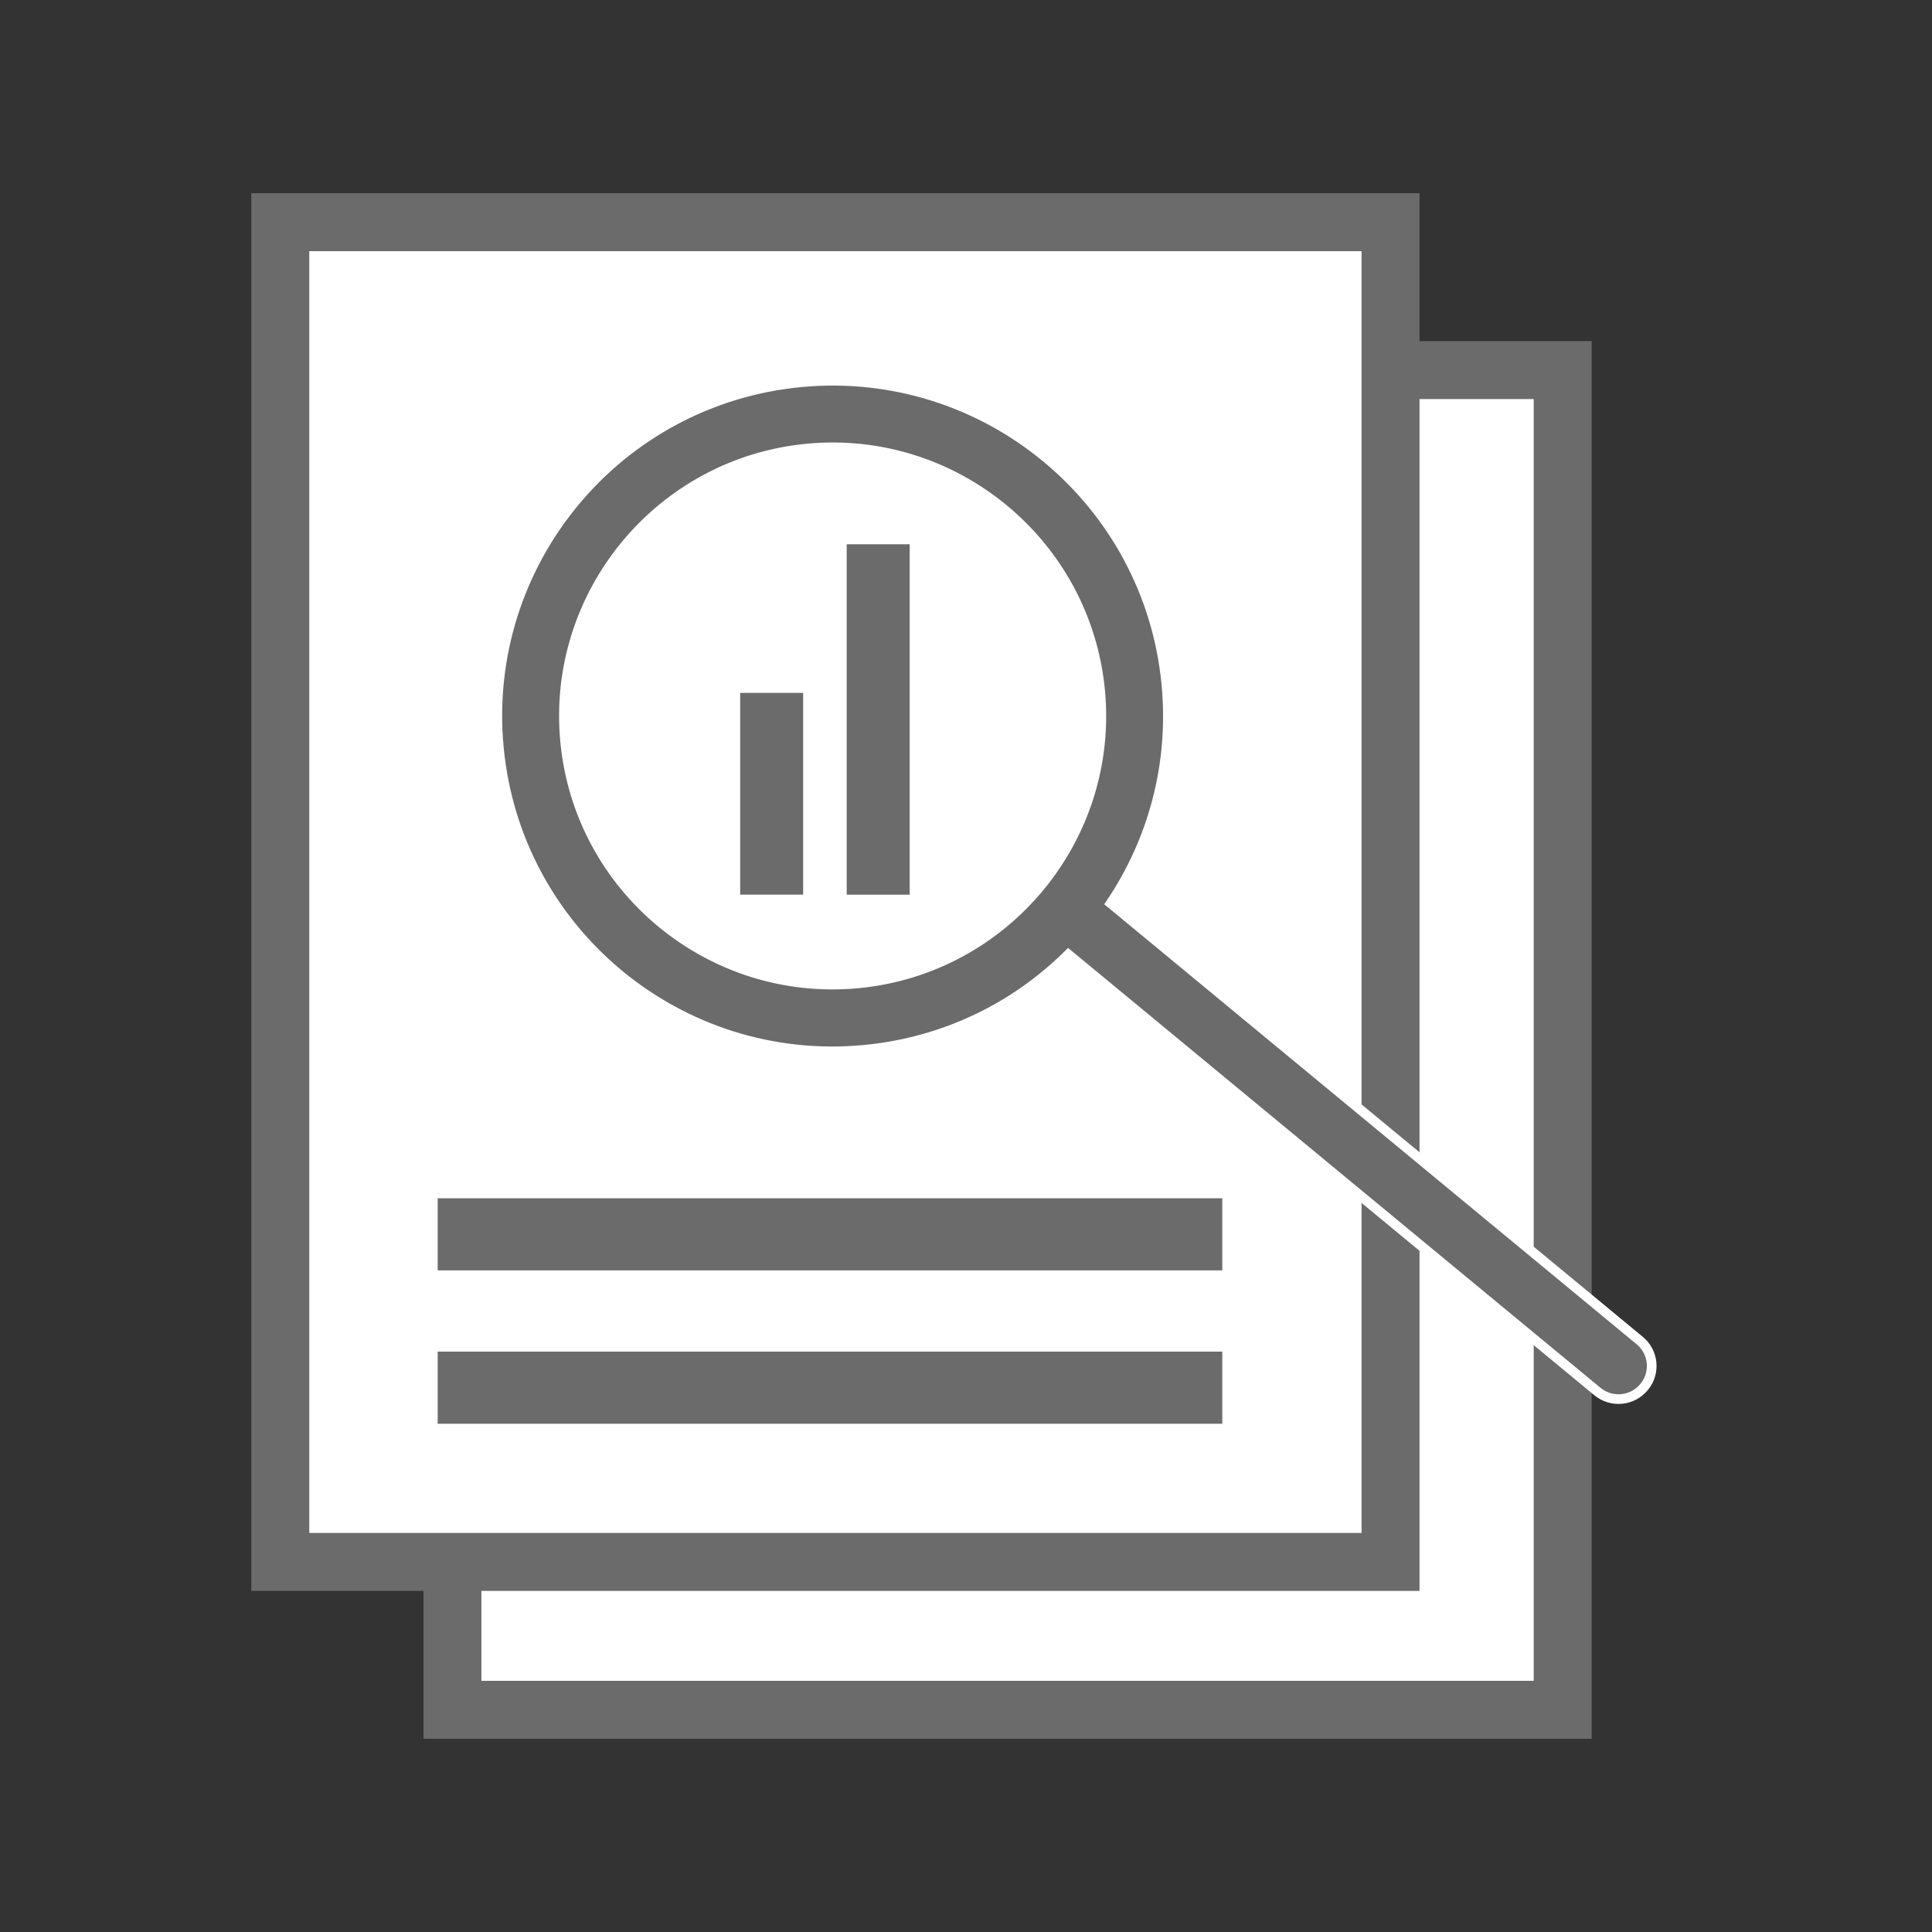
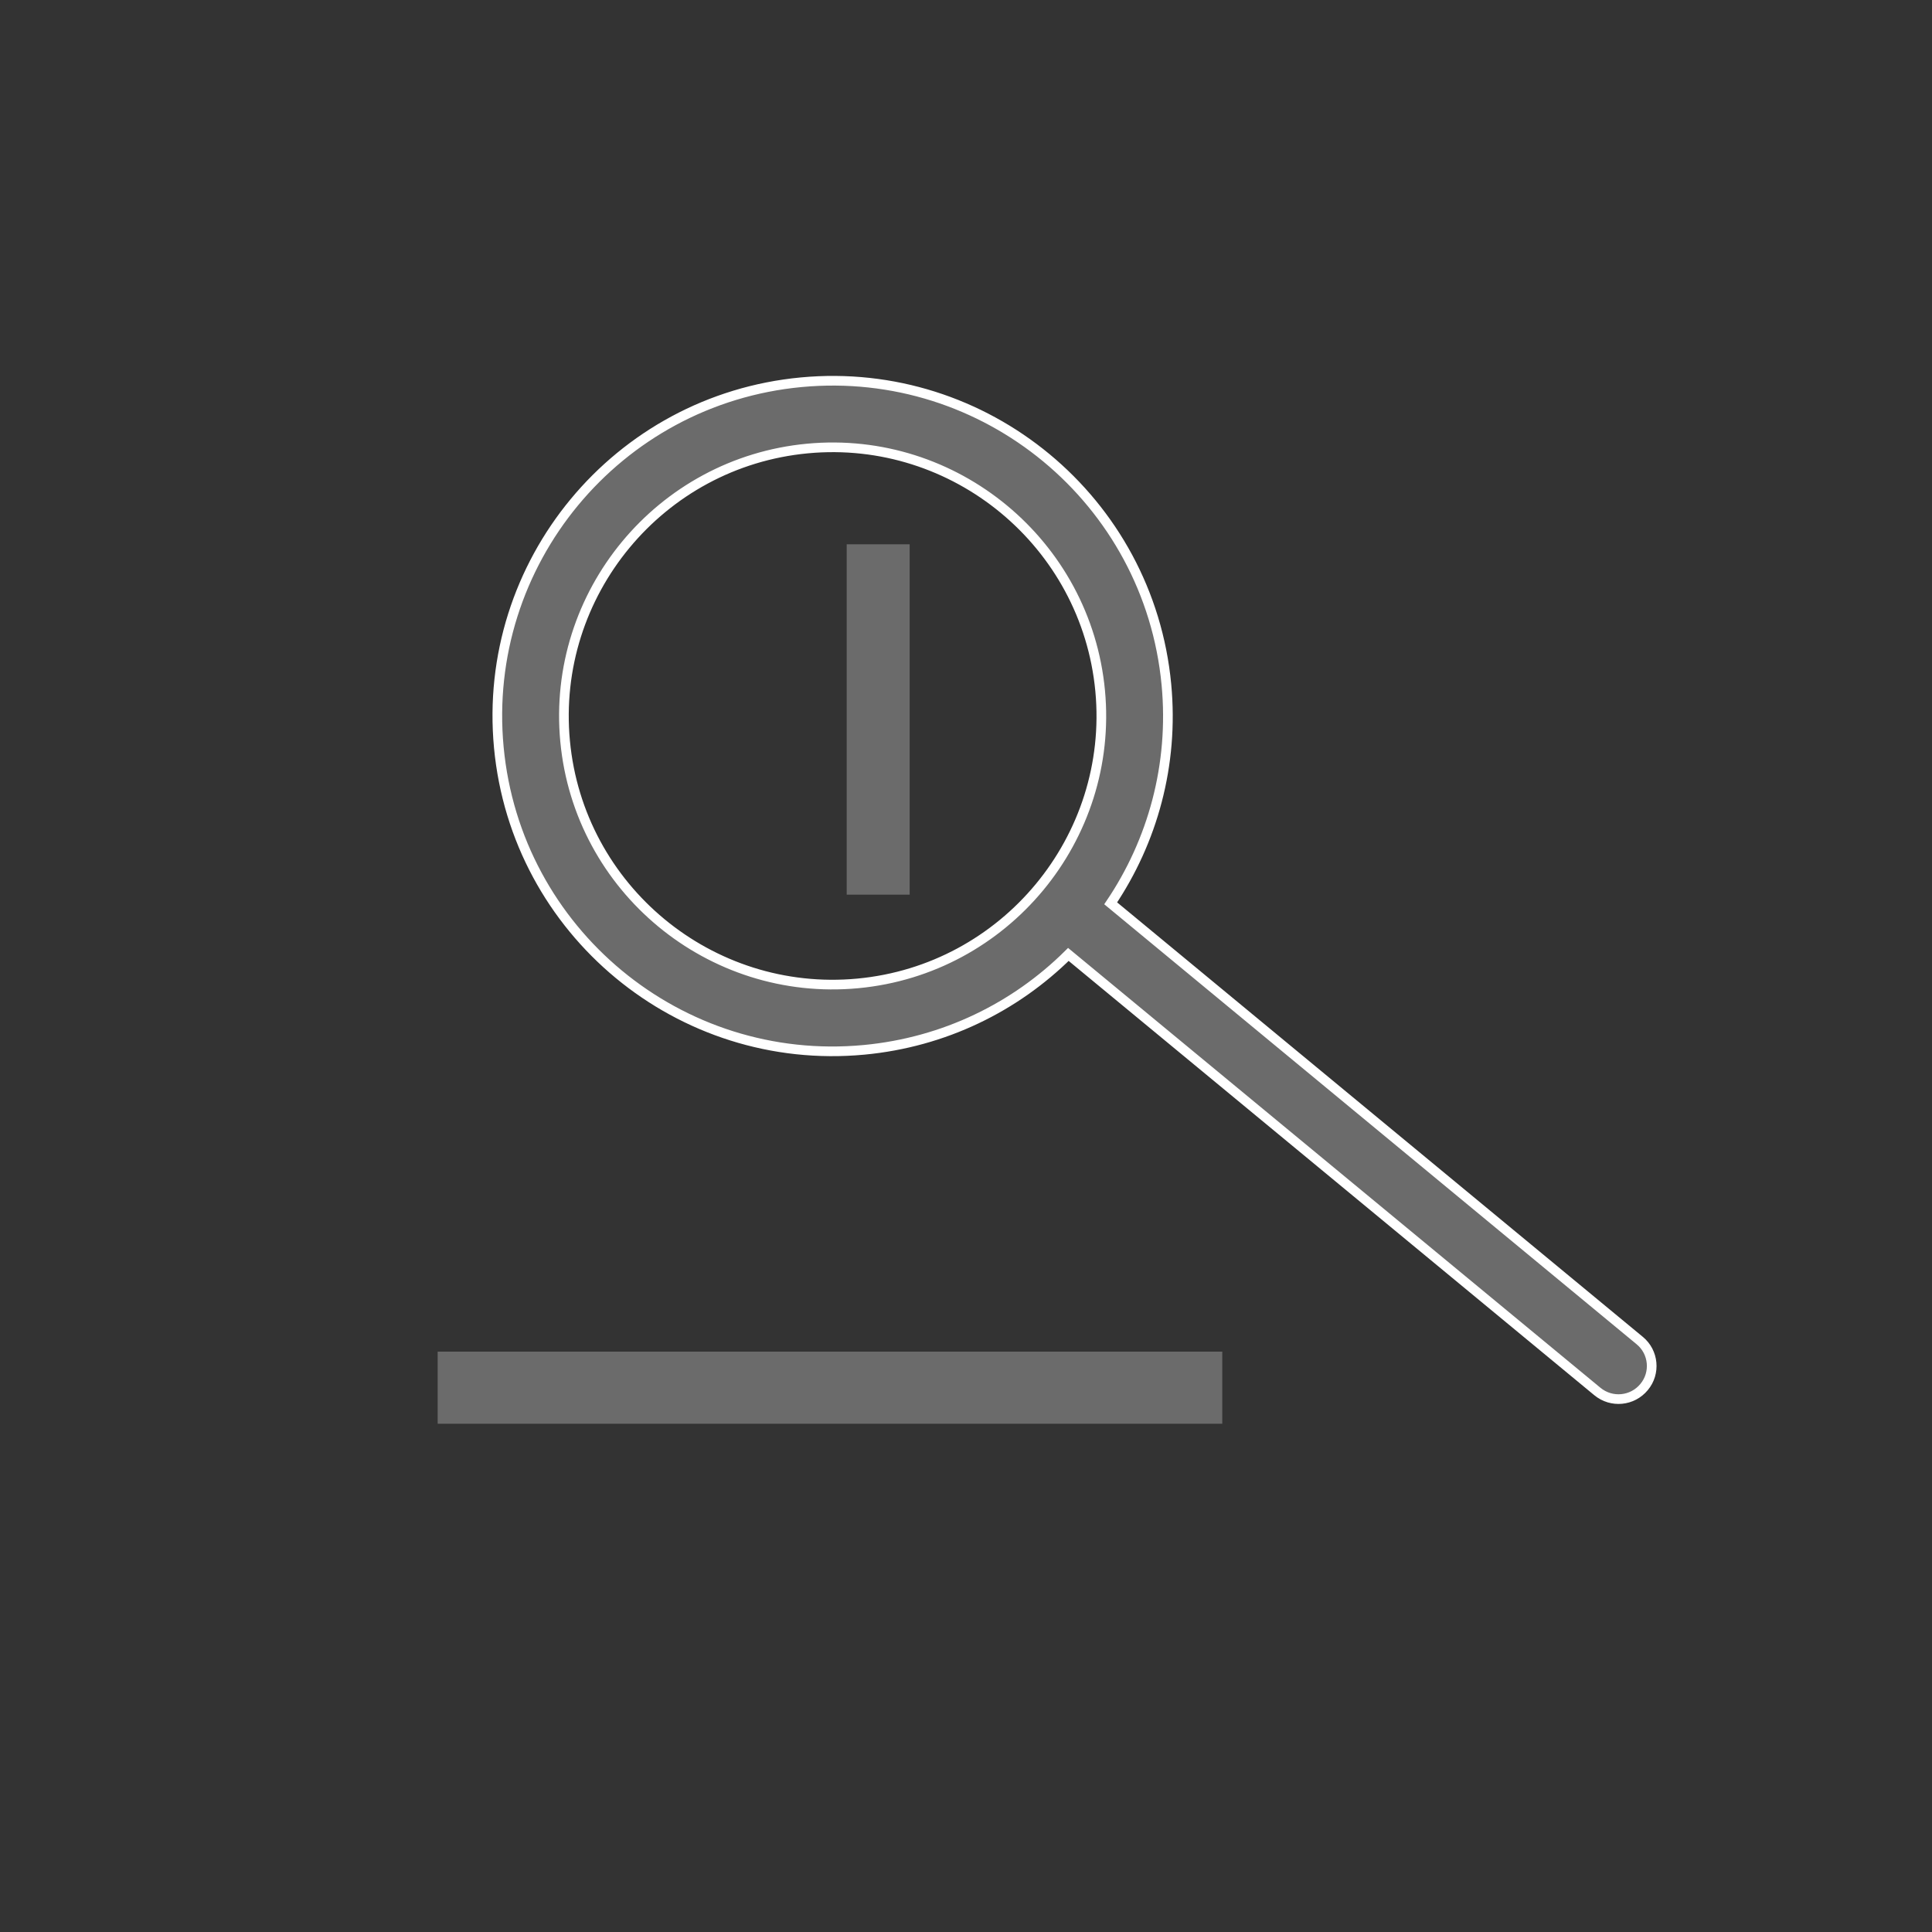
<svg xmlns="http://www.w3.org/2000/svg" version="1.1" id="Layer_1" x="0px" y="0px" width="100px" height="100px" viewBox="0 0 100 100" style="enable-background:new 0 0 100 100;" xml:space="preserve">
  <rect x="0" y="0" width="100" height="100" fill="#333333" stroke="none" />
  <g>
-     <rect x="23.418" y="19.155" style="fill:#FFFFFF;stroke:#6B6B6B;stroke-width:3;stroke-miterlimit:10;" width="57.466" height="69.344" />
-     <rect x="14.508" y="11.501" style="fill:#FFFFFF;stroke:#6B6B6B;stroke-width:3;stroke-miterlimit:10;" width="57.466" height="69.344" />
-     <rect x="22.654" y="62.022" style="fill:#6B6B6B;" width="40.611" height="3.733" />
    <rect x="22.654" y="69.96" style="fill:#6B6B6B;" width="40.611" height="3.733" />
-     <rect x="38.312" y="35.864" style="fill:#6B6B6B;" width="3.259" height="10.443" />
    <rect x="43.825" y="28.172" style="fill:#6B6B6B;" width="3.259" height="18.136" />
    <g>
      <path style="fill:#6B6B6B;stroke:#FFFFFF;stroke-width:0.5;stroke-miterlimit:10;" d="M84.869,69.385l-27.38-22.629    c2.163-3.209,3.276-7.163,2.884-11.321c-0.898-9.538-9.366-16.548-18.904-15.65c-9.546,0.899-16.548,9.366-15.65,18.904    c0.898,9.538,9.358,16.549,18.904,15.65c4.158-0.392,7.827-2.214,10.576-4.938l27.379,22.621c0.732,0.606,1.812,0.505,2.418-0.228    C85.703,71.071,85.601,69.983,84.869,69.385z M44.4,50.901c-7.639,0.719-14.432-4.904-15.15-12.535    c-0.719-7.63,4.904-14.432,12.543-15.151c7.63-0.719,14.432,4.912,15.151,12.543C57.662,43.389,52.03,50.183,44.4,50.901z" />
    </g>
  </g>
</svg>